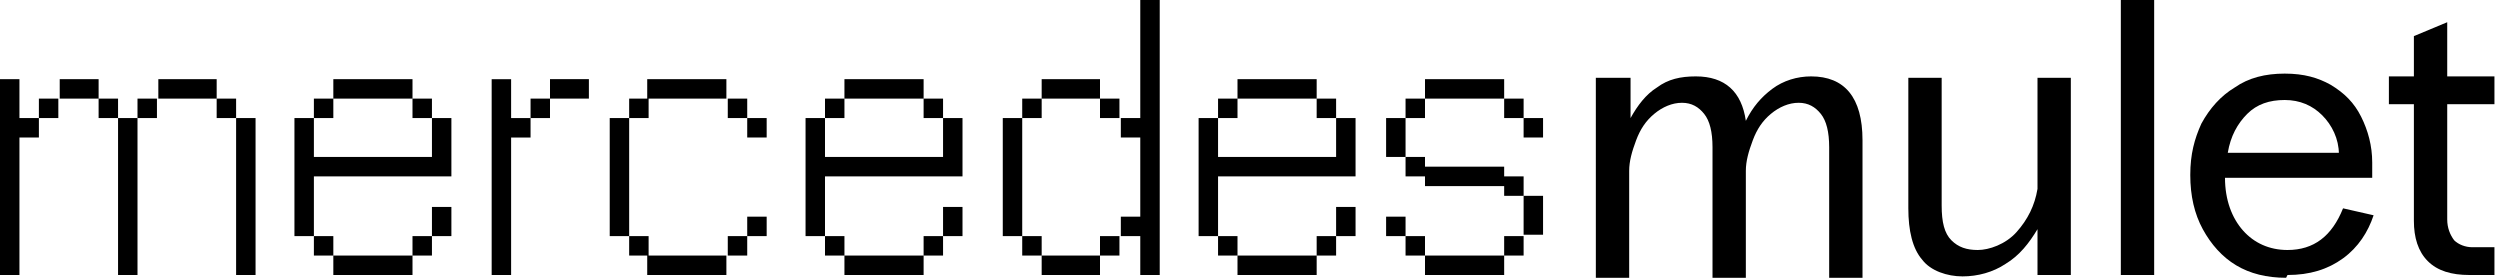
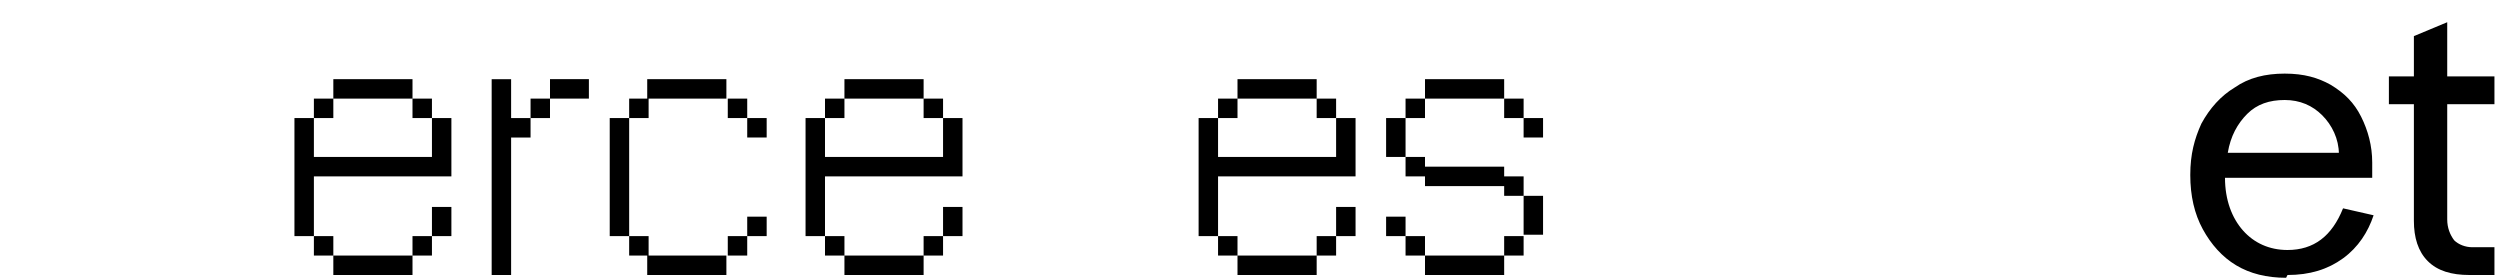
<svg xmlns="http://www.w3.org/2000/svg" id="Layer_1" data-name="Layer 1" viewBox="0 0 180 20">
  <defs>
    <style>      .cls-1 {        fill: #000;        stroke-width: 0px;      }    </style>
  </defs>
  <path class="cls-1" d="M177.8,19.8c-1.3,0-2.3-.3-3-1-.7-.7-1-1.7-1-2.9V7.5h-1.8v-2h1.8v-2.9l2.4-1v3.9h3.4v2h-3.4v8.3c0,.6.2,1.1.5,1.5.3.3.8.5,1.3.5h1.6v2h-1.8Z" />
  <path class="cls-1" d="M164.6,20c-1.4,0-2.6-.3-3.6-.9-1-.6-1.8-1.5-2.4-2.6-.6-1.1-.9-2.4-.9-3.9s.3-2.6.8-3.7c.6-1.1,1.4-2,2.4-2.6,1-.7,2.2-1,3.6-1s2.4.3,3.3.8c1,.6,1.7,1.3,2.2,2.3.5,1,.8,2.1.8,3.3s0,.7,0,1.1h-10.6c0,1.6.5,2.9,1.3,3.8.8.9,1.9,1.4,3.2,1.4,1.9,0,3.2-1,4-3l2.2.5c-.4,1.2-1.1,2.3-2.2,3.1-1.1.8-2.4,1.2-4,1.2ZM168.4,11.1c0-1.1-.5-2.1-1.2-2.8-.7-.7-1.6-1.1-2.7-1.1s-2,.3-2.7,1-1.2,1.6-1.4,2.8h8.1Z" />
-   <path class="cls-1" d="M152.7,0h2.4v19.8h-2.4V0Z" />
-   <path class="cls-1" d="M149.1,19.8h-2.4v-3.3c-.6,1-1.3,1.9-2.3,2.5-.9.6-2,.9-3.1.9s-2.3-.4-2.9-1.2c-.7-.8-1-2.1-1-3.7V5.6h2.4v9.2c0,1.2.2,2,.7,2.5.5.5,1.1.7,1.9.7s2-.4,2.8-1.3c.8-.9,1.3-1.9,1.5-3.1v-8h2.4v14.2Z" />
-   <path class="cls-1" d="M115,5.6h2.4v2.9c.5-.9,1.1-1.7,1.9-2.2.8-.6,1.7-.8,2.8-.8,2.1,0,3.3,1.1,3.6,3.2.5-1,1.1-1.7,1.9-2.3.8-.6,1.8-.9,2.8-.9,2.4,0,3.7,1.5,3.7,4.6v9.9h-2.4v-9.4c0-1.1-.2-1.9-.6-2.4-.4-.5-.9-.8-1.6-.8s-1.4.3-2,.8c-.6.5-1,1.1-1.3,1.9-.3.8-.5,1.5-.5,2.2v7.7h-2.4v-9.4c0-1.1-.2-1.9-.6-2.4-.4-.5-.9-.8-1.6-.8s-1.4.3-2,.8c-.6.5-1,1.1-1.3,1.9-.3.8-.5,1.5-.5,2.2v7.7h-2.4V5.6Z" />
  <path class="cls-1" d="M102.6,7.1v-1.4h5.7v1.4h-5.7ZM102.6,8.5h-1.4v-1.4h1.4v1.4ZM108.3,8.5v-1.4h1.4v1.4h-1.4ZM101.2,11.3h-1.4v-2.8h1.4v2.8ZM111.1,8.5v1.4h-1.4v-1.4h1.4ZM102.6,13.4v-.7h-1.4v-1.4h1.4v.7h5.7v.7h1.4v1.4h-1.4v-.7h-5.7ZM111.1,14.1v2.8h-1.4v-2.8h1.4ZM99.8,17v-1.4h1.4v1.4h-1.4ZM101.2,18.4v-1.4h1.4v1.4h-1.4ZM109.7,18.4h-1.4v-1.4h1.4v1.4ZM108.3,19.8h-5.7v-1.4h5.7v1.4Z" />
  <path class="cls-1" d="M94.8,7.1h-5.7v-1.4h5.7v1.4ZM89.1,8.5h-1.4v-1.4h1.4v1.4ZM96.2,8.5h-1.4v-1.4h1.4v1.4ZM87.7,17h-1.4v-8.5h1.4v2.8h8.5v-2.8h1.4v4.2h-9.9v4.2ZM97.6,17h-1.4v-2.1h1.4v2.1ZM89.1,18.4h-1.4v-1.4h1.4v1.4ZM96.2,18.4h-1.4v-1.4h1.4v1.4ZM94.8,19.8h-5.7v-1.4h5.7v1.4Z" />
-   <path class="cls-1" d="M83.5,19.8h-1.4v-2.8h-1.4v-1.4h1.4v-5.7h-1.4v-1.4h1.4V0h1.4v19.8ZM79.2,7.1h-4.2v-1.4h4.2v1.4ZM75,8.5h-1.4v-1.4h1.4v1.4ZM80.6,8.5h-1.4v-1.4h1.4v1.4ZM73.6,17h-1.4v-8.5h1.4v8.5ZM75,18.4h-1.4v-1.4h1.4v1.4ZM80.6,18.4h-1.4v-1.4h1.4v1.4ZM79.2,19.8h-4.2v-1.4h4.2v1.4Z" />
  <path class="cls-1" d="M66.5,7.1h-5.7v-1.4h5.7v1.4ZM60.8,8.5h-1.4v-1.4h1.4v1.4ZM67.9,8.5h-1.4v-1.4h1.4v1.4ZM59.4,17h-1.4v-8.5h1.4v2.8h8.5v-2.8h1.4v4.2h-9.9v4.2ZM69.3,17h-1.4v-2.1h1.4v2.1ZM60.8,18.4h-1.4v-1.4h1.4v1.4ZM67.9,18.4h-1.4v-1.4h1.4v1.4ZM66.5,19.8h-5.7v-1.4h5.7v1.4Z" />
  <path class="cls-1" d="M52.3,7.1h-5.7v-1.4h5.7v1.4ZM46.7,8.5h-1.4v-1.4h1.4v1.4ZM53.8,8.5h-1.4v-1.4h1.4v1.4ZM45.3,17h-1.4v-8.5h1.4v8.5ZM55.2,9.9h-1.4v-1.4h1.4v1.4ZM55.2,17h-1.4v-1.4h1.4v1.4ZM46.7,18.4h-1.4v-1.4h1.4v1.4ZM53.8,18.4h-1.4v-1.4h1.4v1.4ZM52.3,19.8h-5.7v-1.4h5.7v1.4Z" />
  <path class="cls-1" d="M36.8,19.8h-1.4V5.7h1.4v2.8h1.4v1.4h-1.4v9.9ZM42.4,7.1h-2.8v-1.4h2.8v1.4ZM39.6,8.5h-1.4v-1.4h1.4v1.4Z" />
  <path class="cls-1" d="M29.7,7.1h-5.7v-1.4h5.7v1.4ZM24,8.5h-1.4v-1.4h1.4v1.4ZM31.1,8.5h-1.4v-1.4h1.4v1.4ZM22.6,17h-1.4v-8.5h1.4v2.8h8.5v-2.8h1.4v4.2h-9.9v4.2ZM32.5,17h-1.4v-2.1h1.4v2.1ZM24,18.4h-1.4v-1.4h1.4v1.4ZM31.1,18.4h-1.4v-1.4h1.4v1.4ZM29.7,19.8h-5.7v-1.4h5.7v1.4Z" />
-   <path class="cls-1" d="M1.4,19.8H0V5.7h1.4v2.8h1.4v1.4h-1.4v9.9ZM7.1,7.1h-2.8v-1.4h2.8v1.4ZM15.6,7.1h-4.2v-1.4h4.2v1.4ZM4.2,8.5h-1.4v-1.4h1.4v1.4ZM8.5,8.5h-1.4v-1.4h1.4v1.4ZM11.3,8.5h-1.4v-1.4h1.4v1.4ZM17,8.5h-1.4v-1.4h1.4v1.4ZM9.9,19.8h-1.4v-11.3h1.4v11.3ZM18.4,19.8h-1.4v-11.3h1.4v11.3Z" />
</svg>